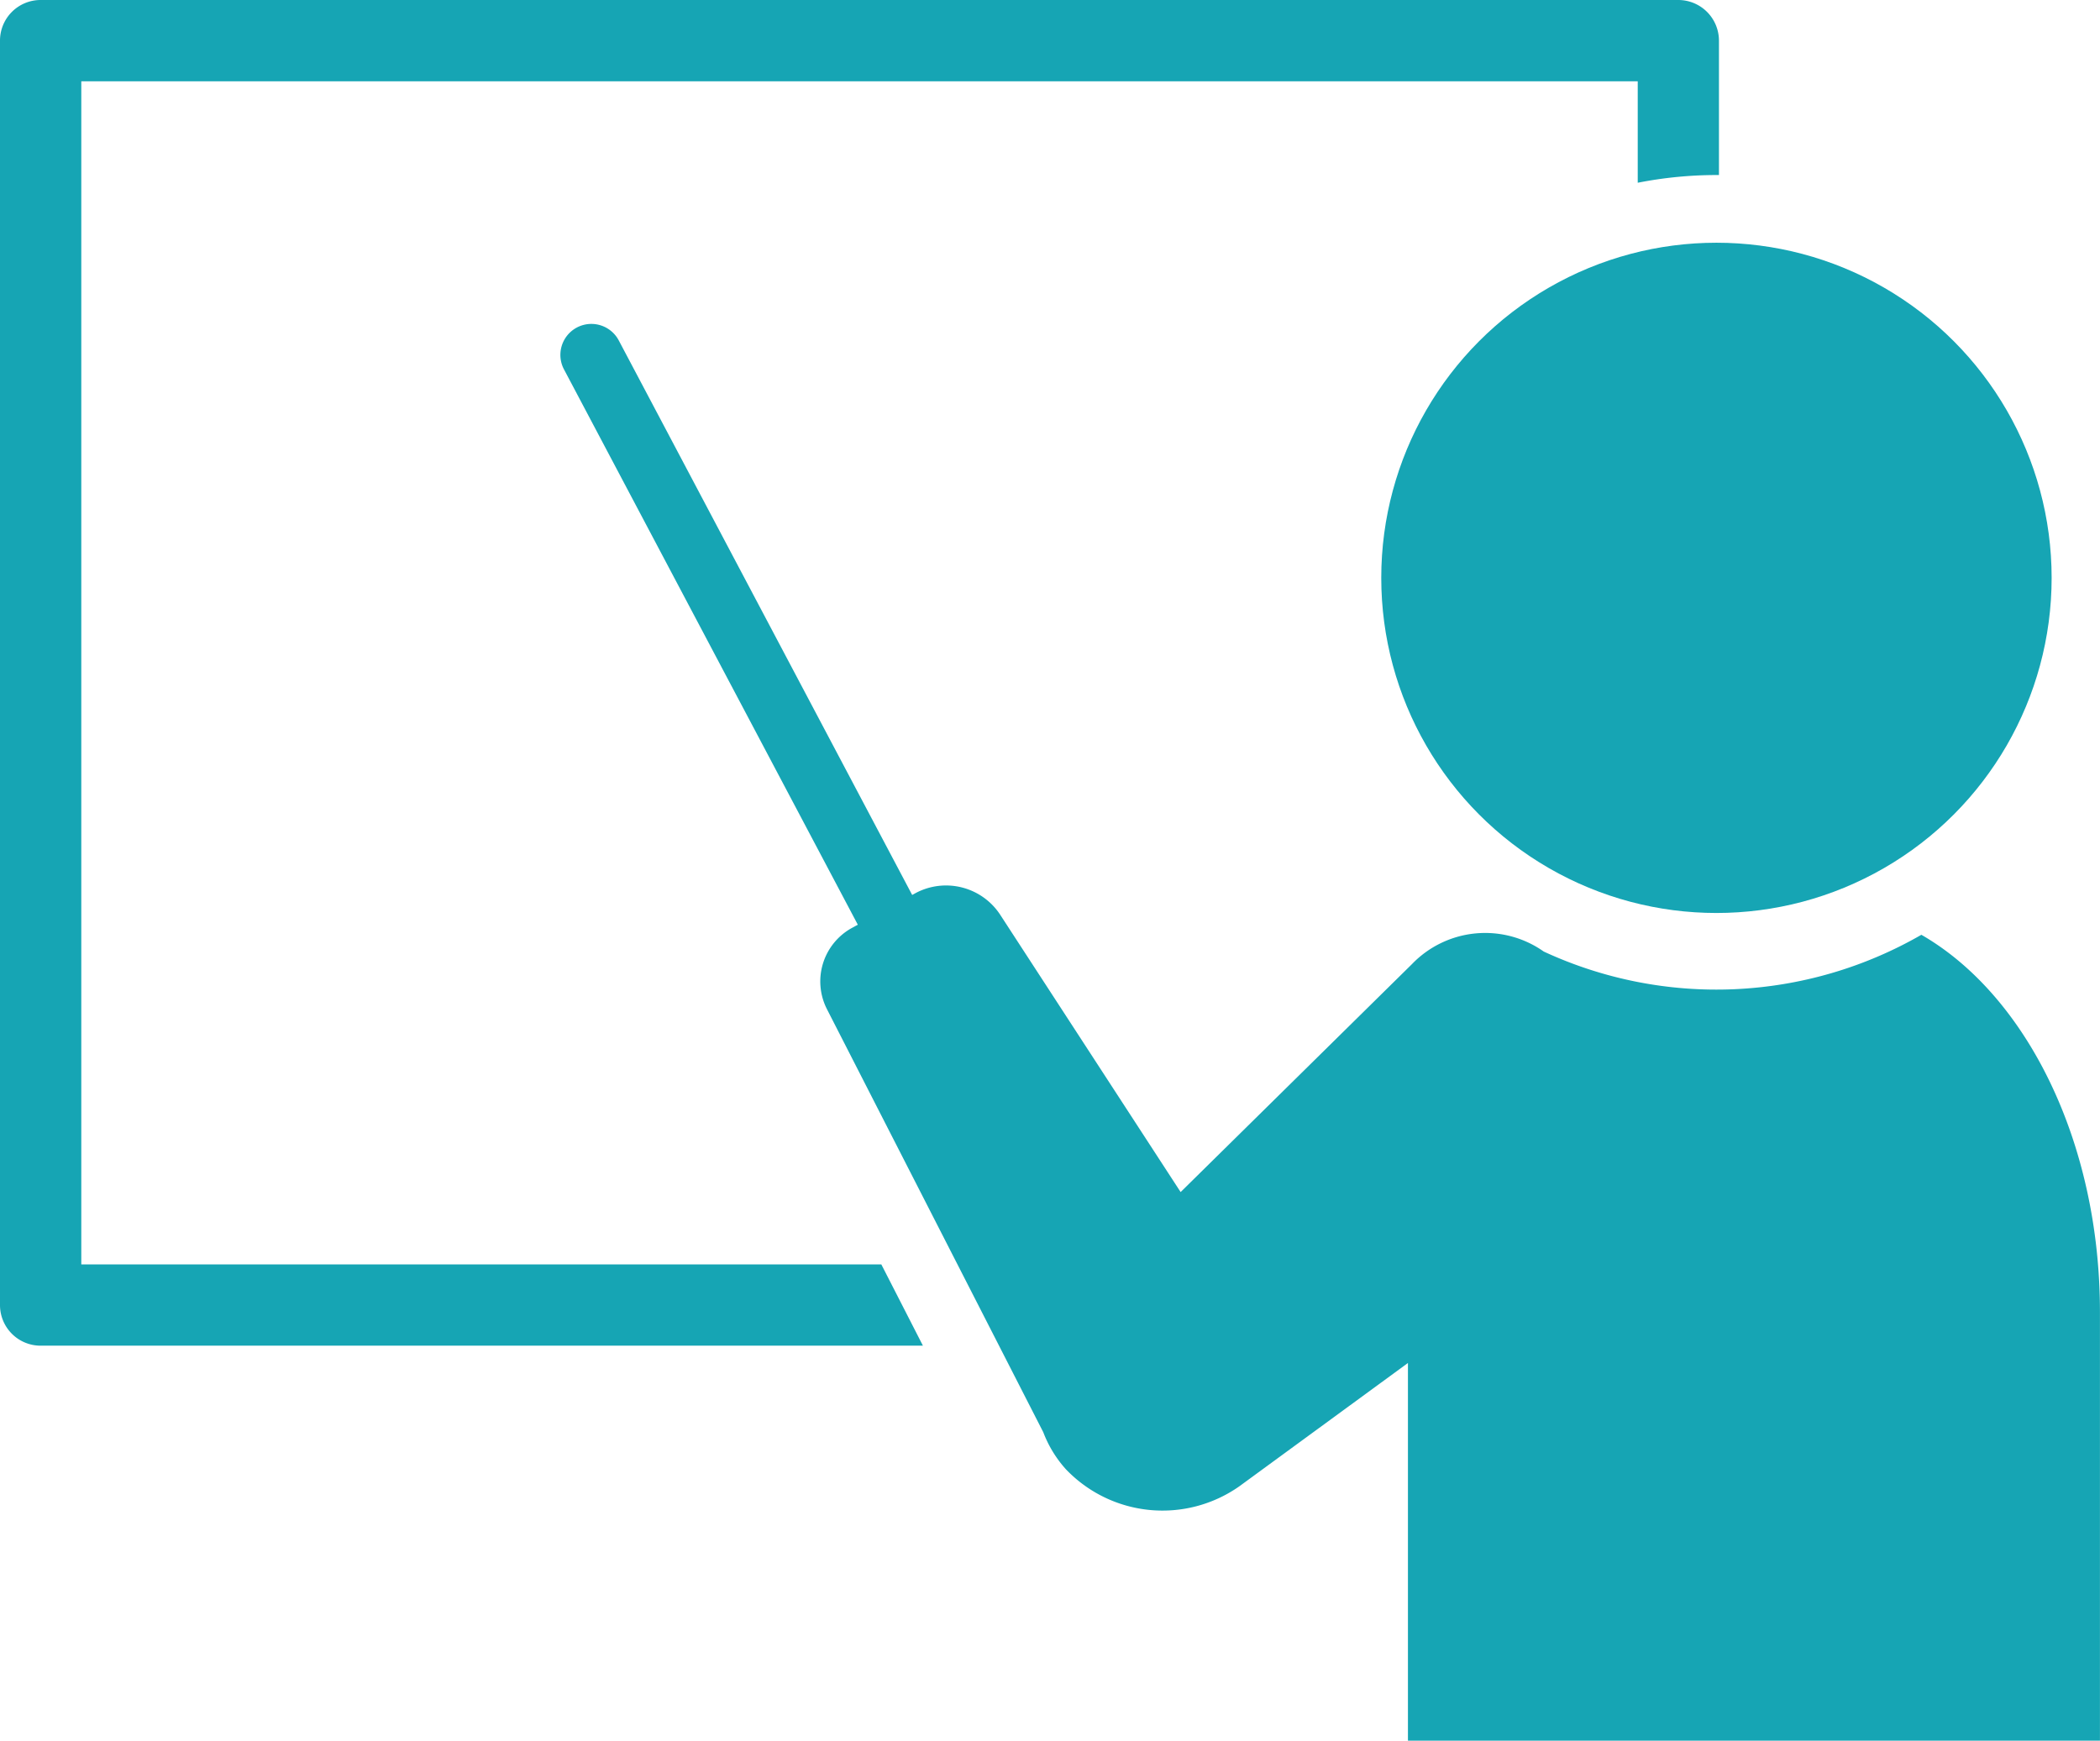
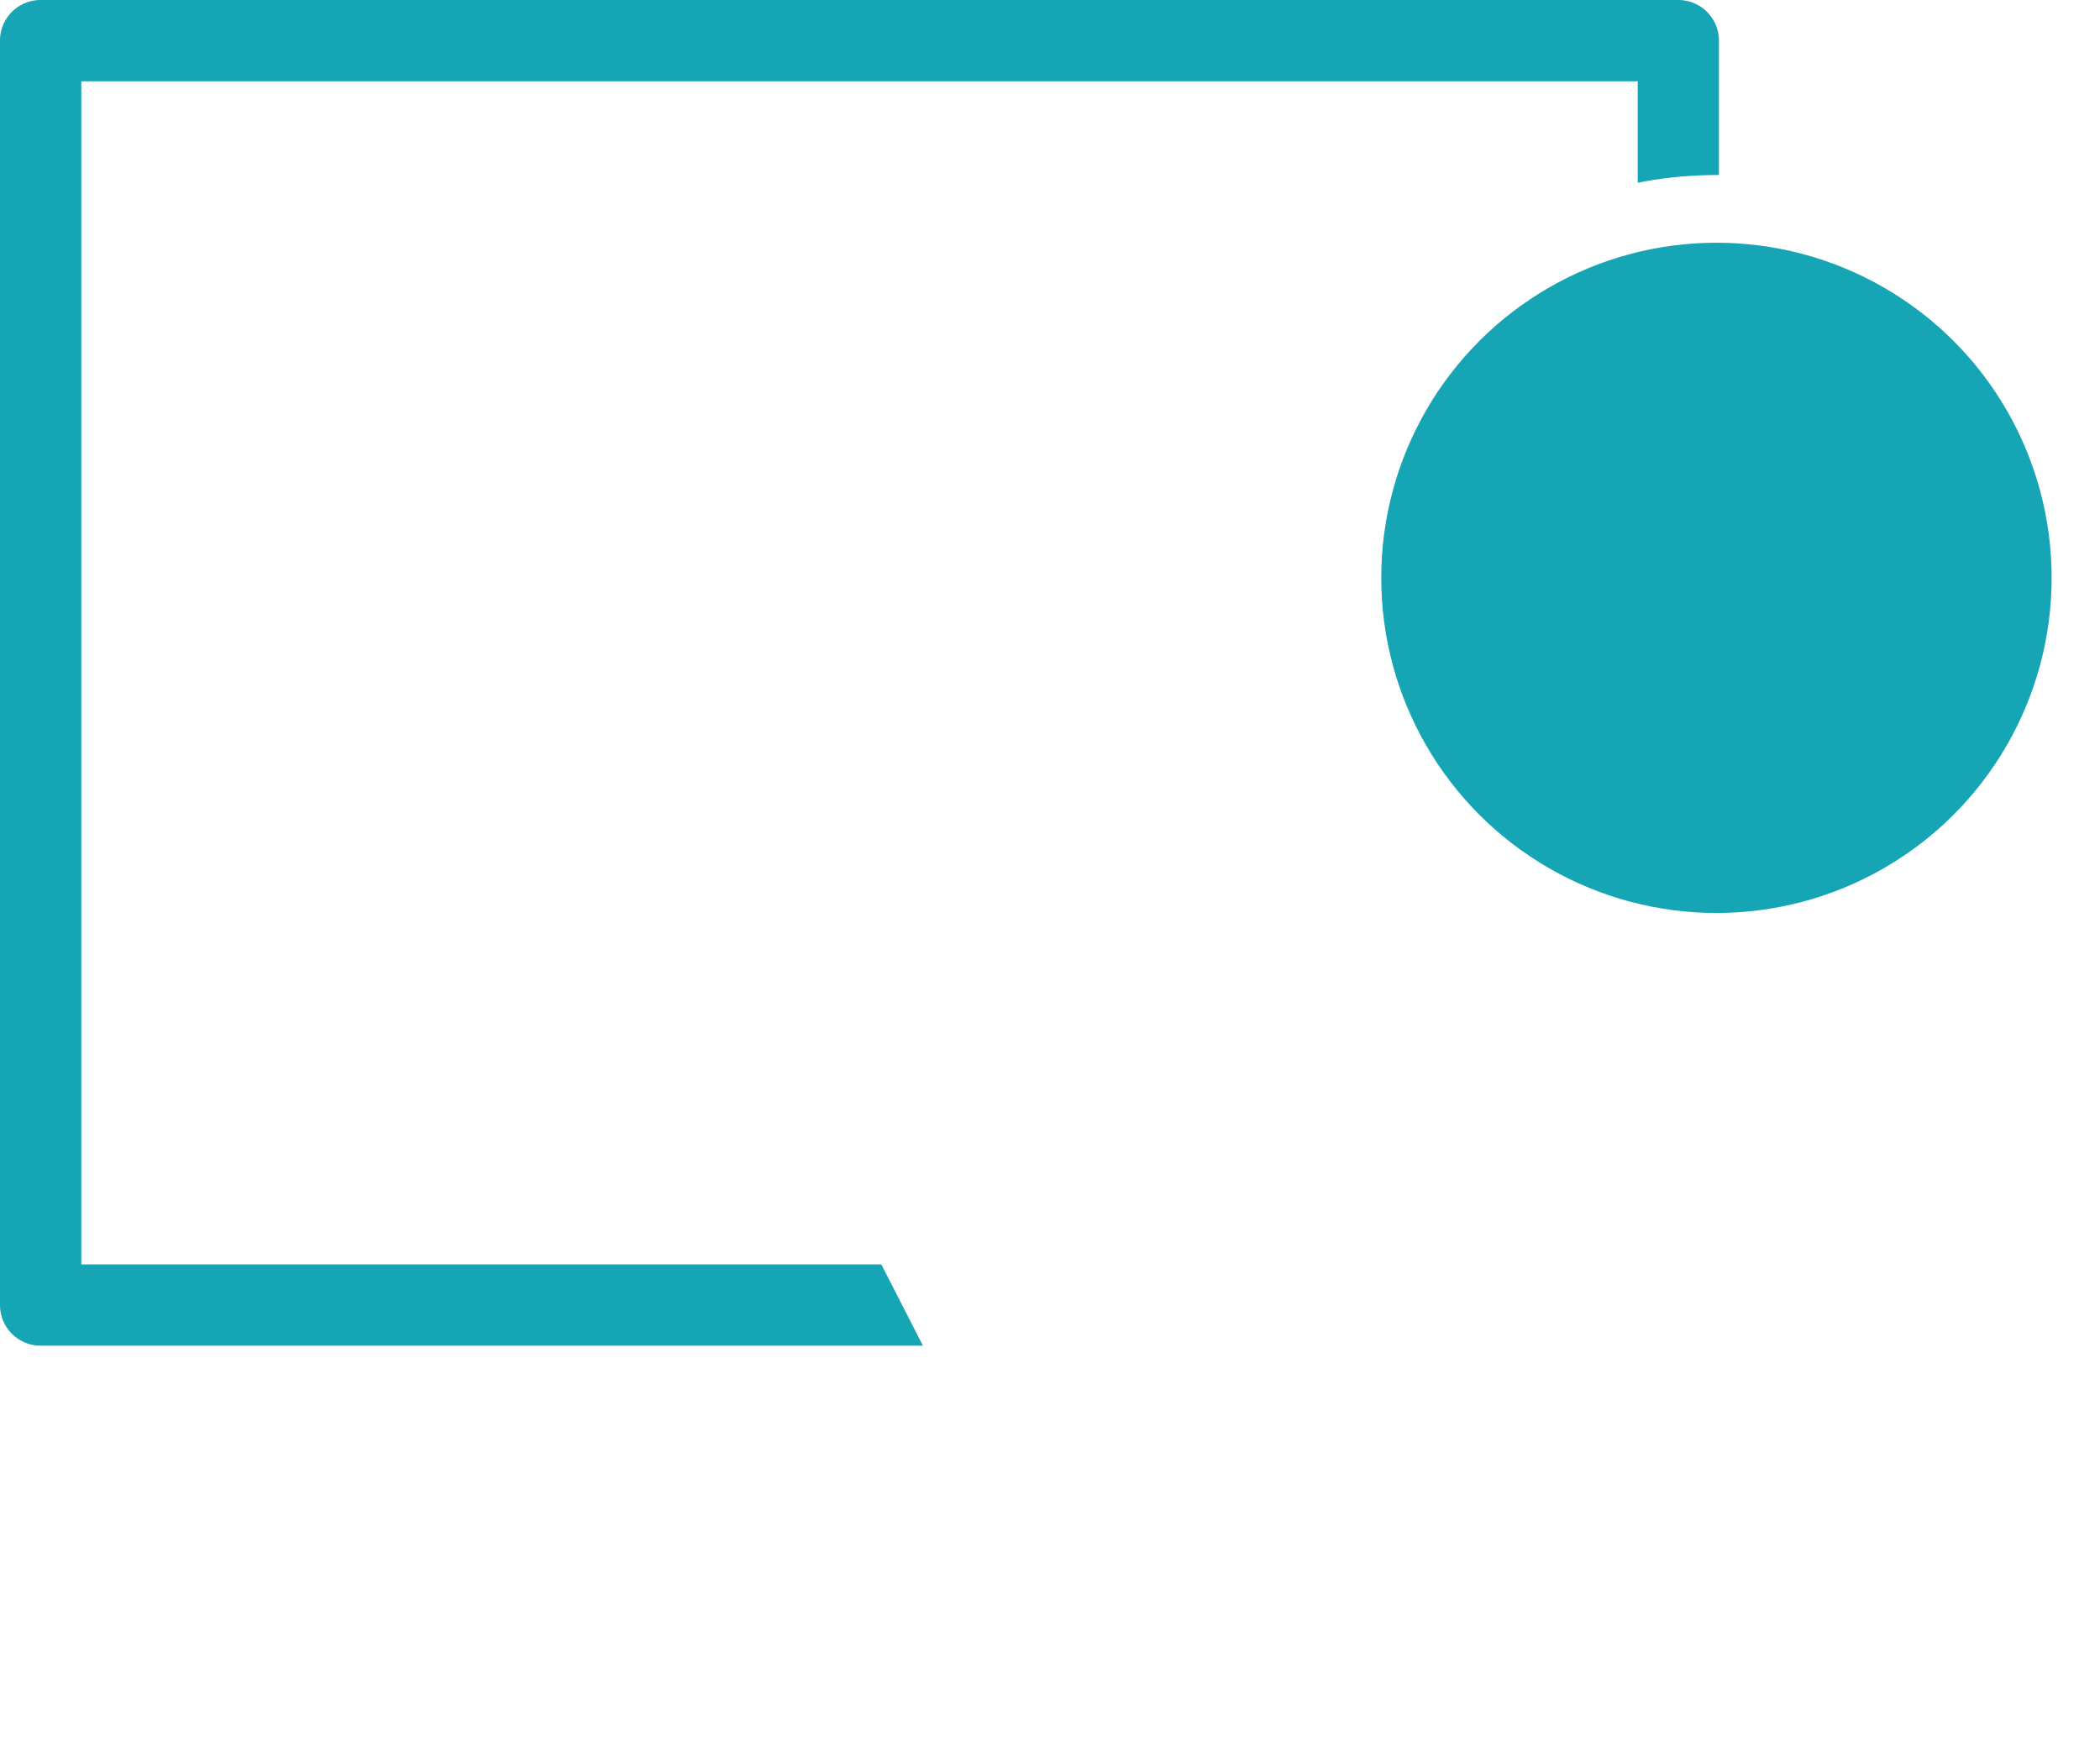
<svg xmlns="http://www.w3.org/2000/svg" width="83.802" height="69.479" viewBox="0 0 83.802 69.479">
  <g id="servicesample_icon_5" transform="translate(-771.395 -86.794)">
    <g id="グループ_158" data-name="グループ 158" transform="translate(771.395 86.794)">
      <path id="パス_682" data-name="パス 682" d="M838.372,86.794H773.017a1.62,1.62,0,0,0-1.622,1.622v50.466a1.62,1.62,0,0,0,1.622,1.622h35.208l-1.66-3.244H774.639V90.038H836.75v4.05a16.244,16.244,0,0,1,3.141-.308h.1V88.416A1.623,1.623,0,0,0,838.372,86.794Z" transform="translate(-771.395 -86.794)" fill="#16a5b4" />
    </g>
    <g id="グループ_160" data-name="グループ 160" transform="translate(804.128 96.482)">
      <g id="グループ_159" data-name="グループ 159" transform="translate(0)">
        <circle id="楕円形_1" data-name="楕円形 1" cx="13.376" cy="13.376" r="13.376" transform="translate(22.387)" fill="#16a5b4" />
-         <path id="パス_683" data-name="パス 683" d="M875.879,154.134a16.385,16.385,0,0,1-15.07.669,4.053,4.053,0,0,0-5.257.5l-9.233,9.1-7.221-11.1a2.583,2.583,0,0,0-3.341-.841l-2.569,1.406a2.437,2.437,0,0,0-.991,3.219l8.64,16.9a4.7,4.7,0,0,0,.9,1.476,5.331,5.331,0,0,0,6.926.683l6.727-4.921V186.3h27.615V169.2C883.007,162.381,880.056,156.539,875.879,154.134Z" transform="translate(-831.938 -126.512)" fill="#16a5b4" />
      </g>
    </g>
-     <path id="パス_684" data-name="パス 684" d="M826.7,137.2a1.236,1.236,0,0,1-1.094-.658l-12.709-24.024a1.236,1.236,0,0,1,2.186-1.156l12.709,24.024A1.236,1.236,0,0,1,826.7,137.2Z" transform="translate(-18.996 -10.981)" fill="#16a5b4" />
  </g>
</svg>